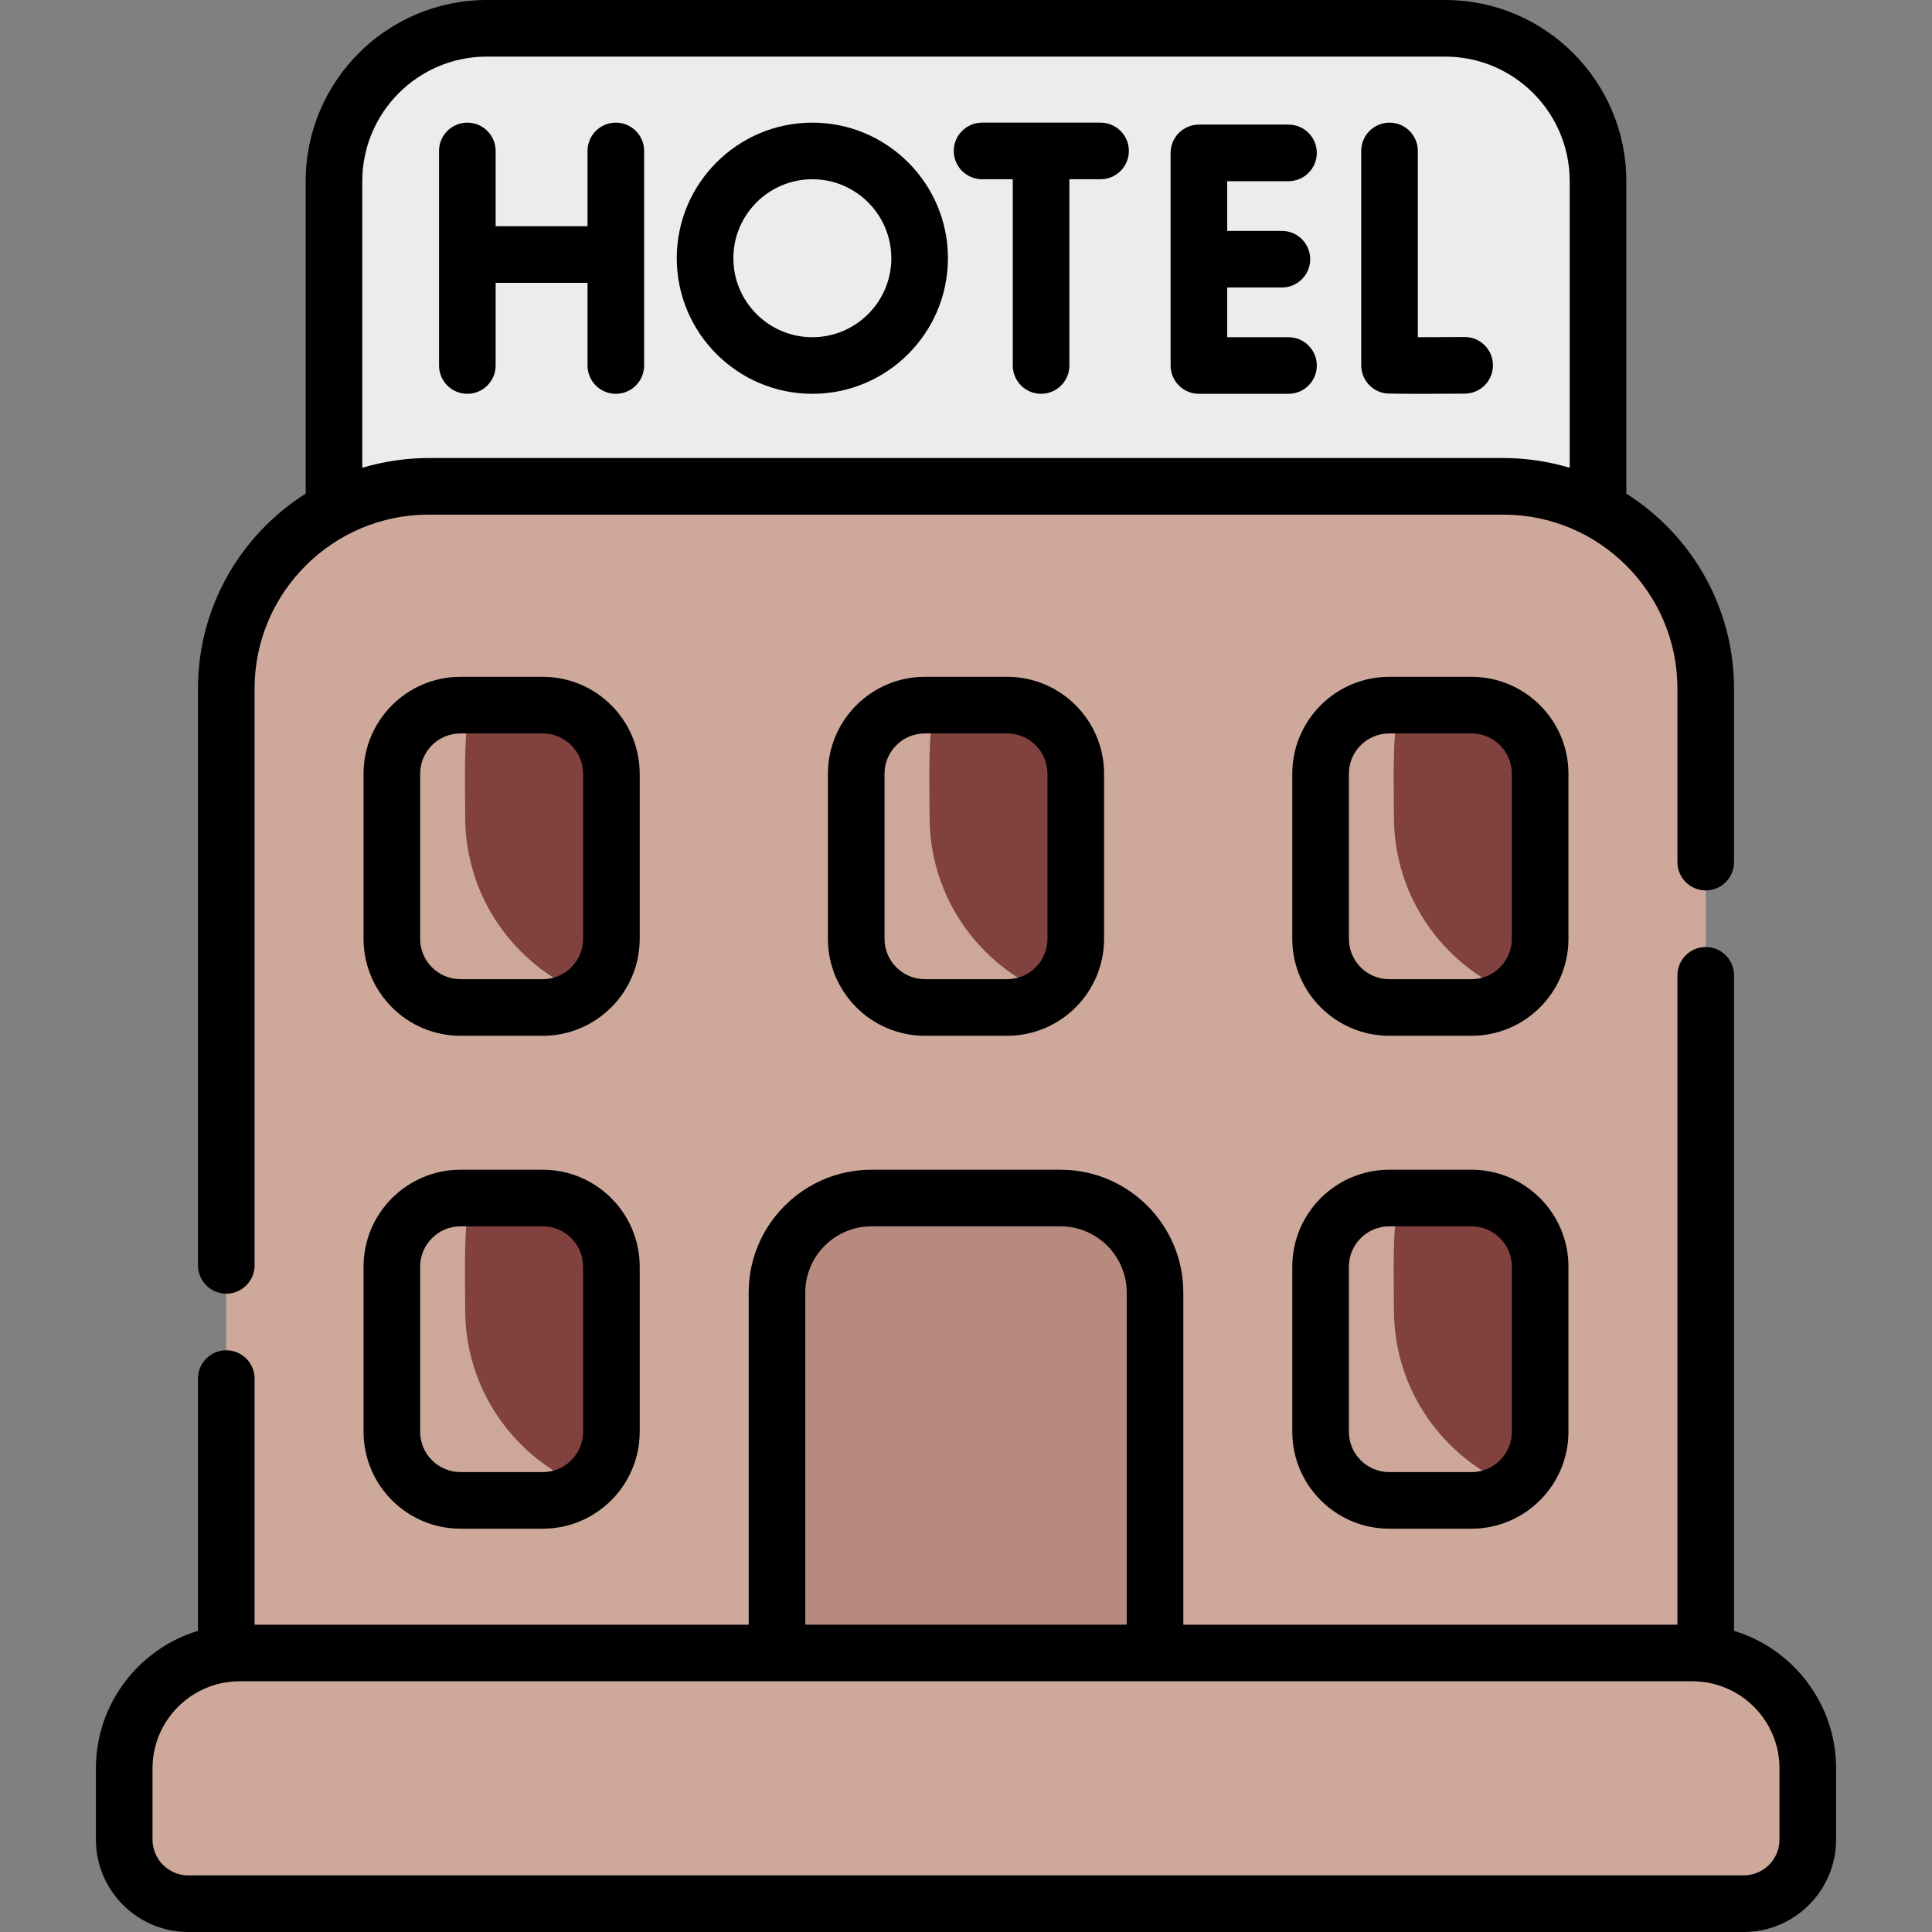
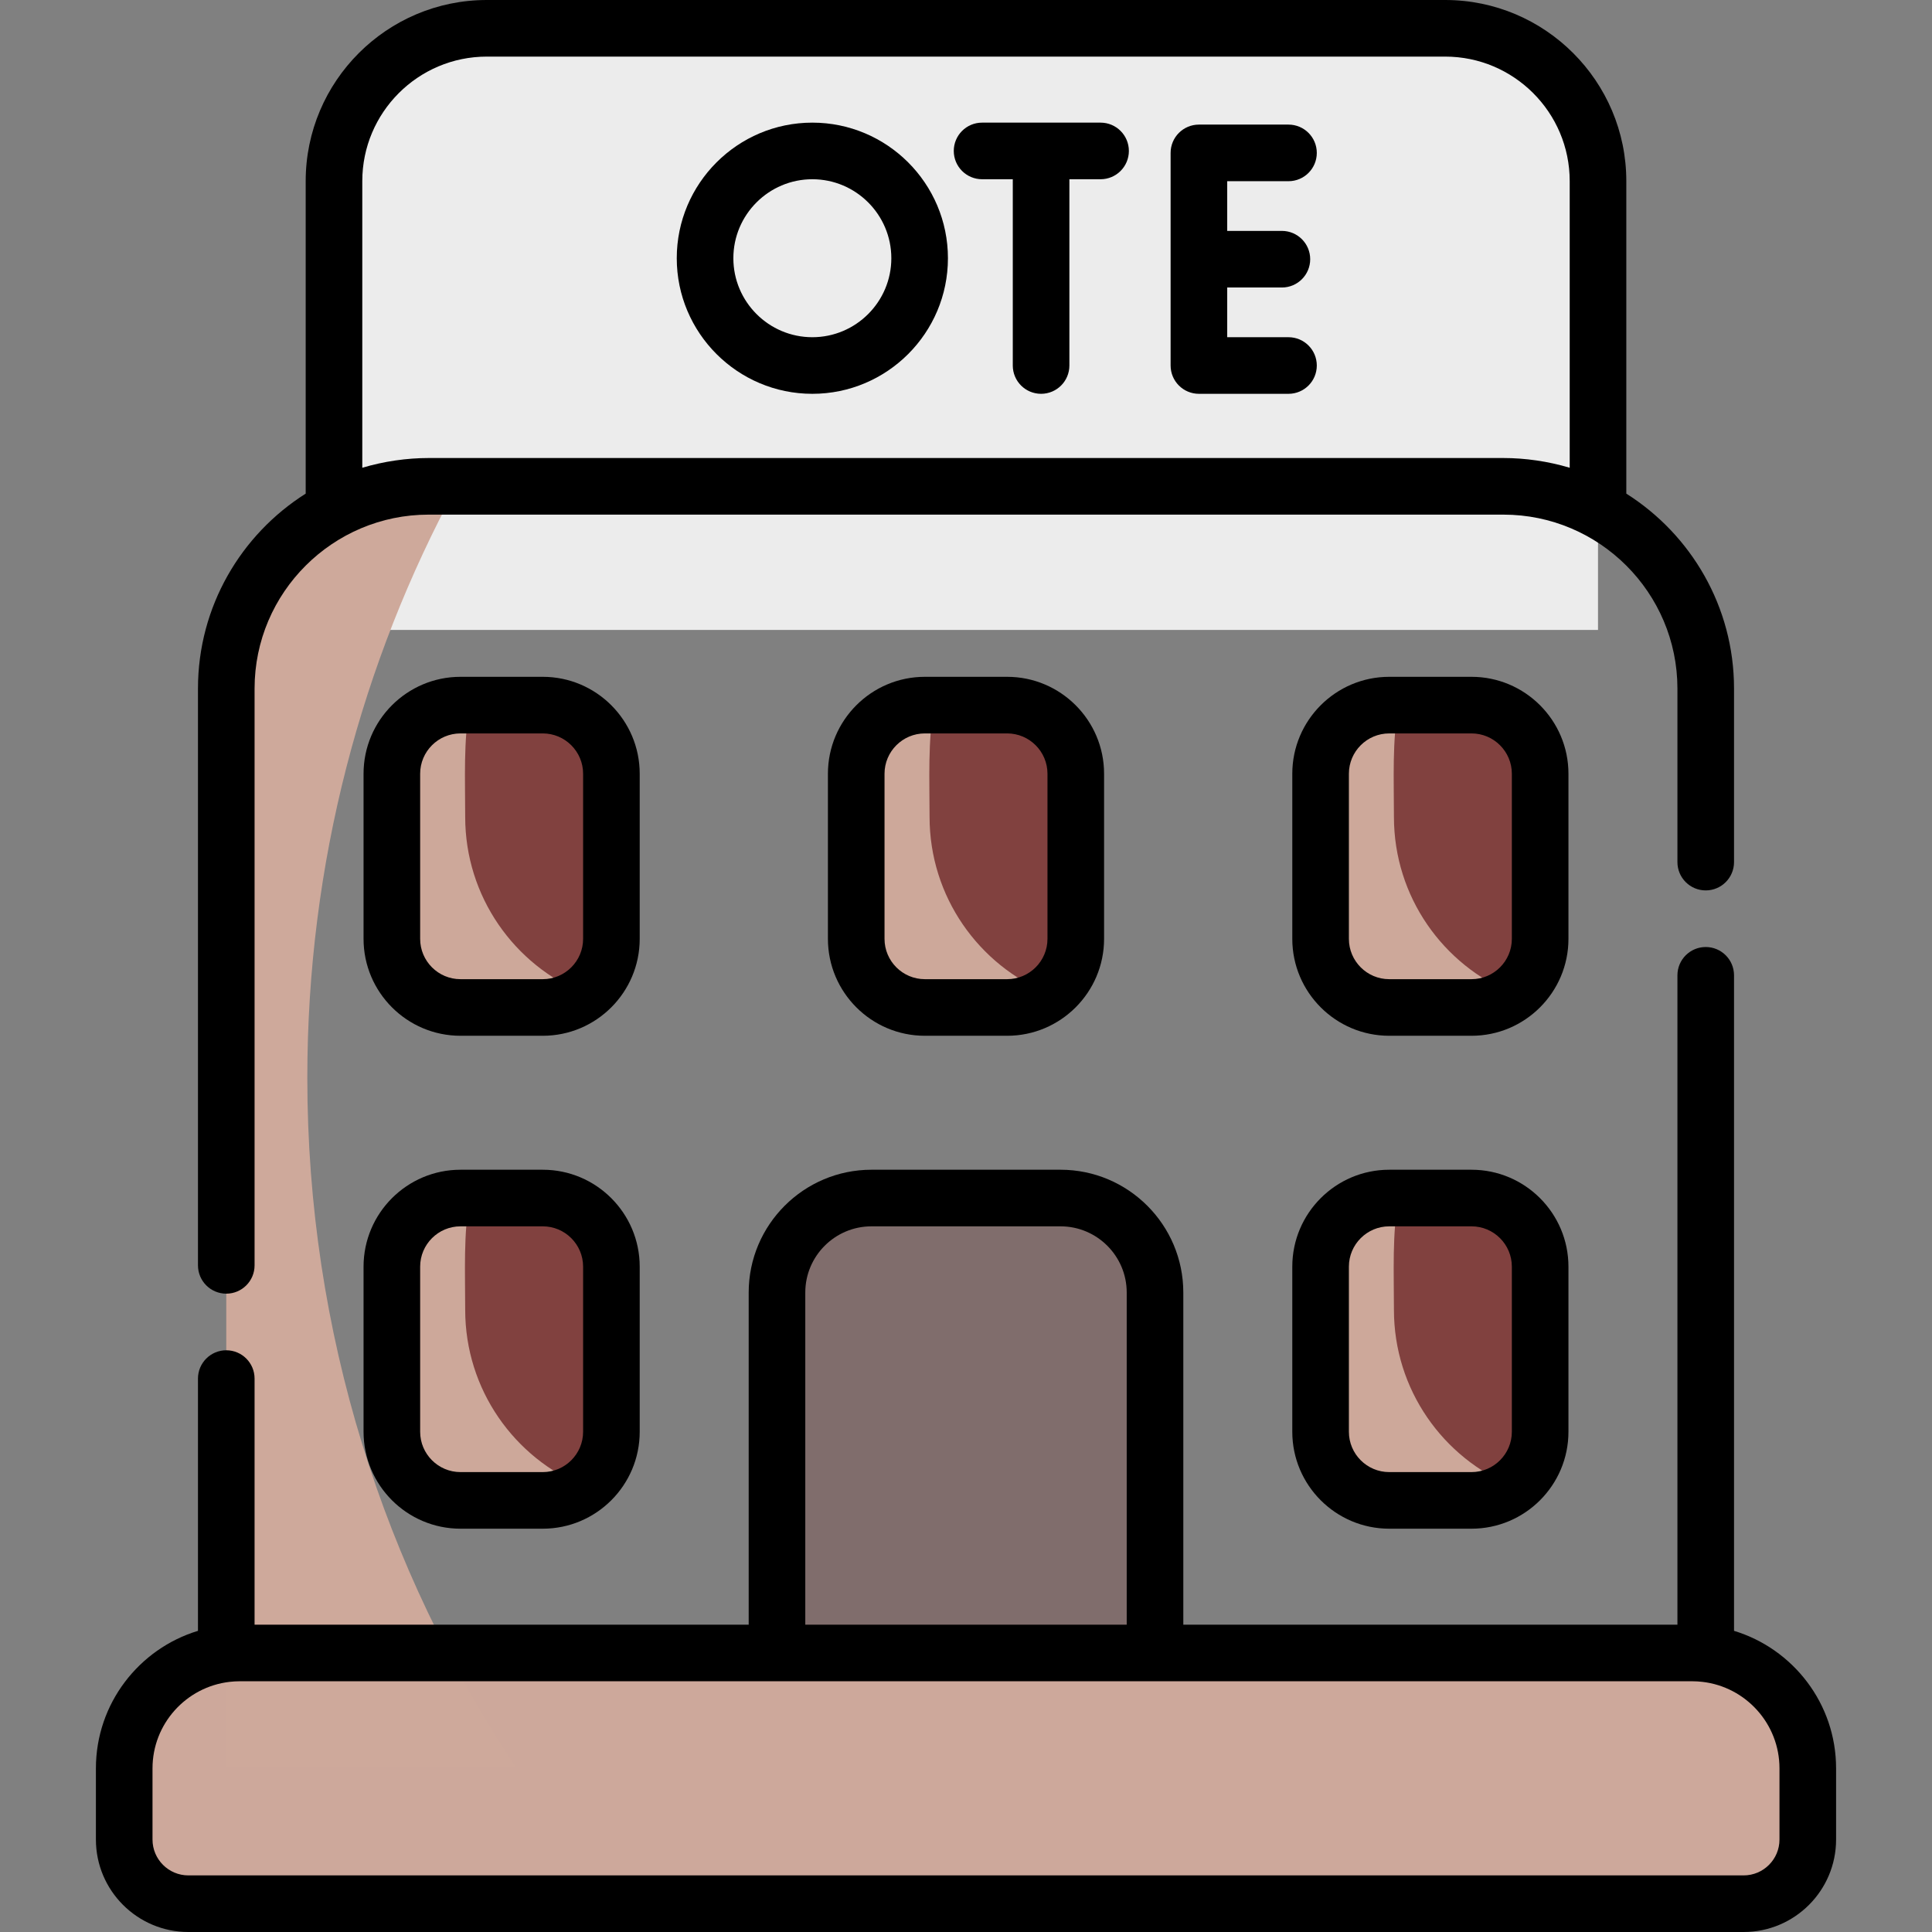
<svg xmlns="http://www.w3.org/2000/svg" fill="none" viewBox="0 0 512 512" height="512" width="512">
  <rect x="0" y="0" width="512" height="512" fill="#808080" stroke="none" />
-   <path fill="#ECECEC" d="M382.989 7.5H129.011C106.643 7.5 88.511 25.633 88.511 48V166.937H423.49V48C423.489 25.633 405.357 7.5 382.989 7.5Z" />
-   <path fill="#CEA99B" d="M398.43 128.881H113.57C83.964 128.881 59.964 152.881 59.964 182.487V468.256H452.035V182.487C452.035 152.881 428.035 128.881 398.43 128.881Z" />
+   <path fill="#ECECEC" d="M382.989 7.5H129.011C106.643 7.5 88.511 25.633 88.511 48V166.937H423.49V48C423.489 25.633 405.357 7.5 382.989 7.5" />
  <path fill-opacity="0.3" fill="#81413F" d="M281.05 317.492H230.95C217.121 317.492 205.91 328.703 205.91 342.532V468.256H306.09V342.532C306.09 328.702 294.879 317.492 281.05 317.492Z" />
  <path fill="#81413F" d="M143.842 317.492H122.033C111.988 317.492 103.845 325.635 103.845 335.68V379.432C103.845 389.477 111.988 397.62 122.033 397.62H143.842C153.887 397.62 162.03 389.477 162.03 379.432V335.68C162.03 325.635 153.887 317.492 143.842 317.492Z" />
  <path fill="#81413F" d="M143.842 186.863H122.033C111.988 186.863 103.845 195.006 103.845 205.051V248.803C103.845 258.848 111.988 266.991 122.033 266.991H143.842C153.887 266.991 162.03 258.848 162.03 248.803V205.051C162.03 195.006 153.887 186.863 143.842 186.863Z" />
  <path fill="#81413F" d="M266.903 186.863H245.094C235.049 186.863 226.906 195.006 226.906 205.051V248.803C226.906 258.848 235.049 266.991 245.094 266.991H266.903C276.948 266.991 285.091 258.848 285.091 248.803V205.051C285.092 195.006 276.949 186.863 266.903 186.863Z" />
  <path fill="#81413F" d="M368.158 317.492H389.967C400.012 317.492 408.155 325.635 408.155 335.68V379.432C408.155 389.477 400.012 397.62 389.967 397.62H368.158C358.113 397.62 349.969 389.477 349.969 379.432V335.68C349.97 325.635 358.113 317.492 368.158 317.492Z" />
  <path fill="#81413F" d="M368.158 186.863H389.967C400.012 186.863 408.155 195.006 408.155 205.051V248.803C408.155 258.848 400.012 266.991 389.967 266.991H368.158C358.113 266.991 349.969 258.848 349.969 248.803V205.051C349.97 195.006 358.113 186.863 368.158 186.863Z" />
  <path fill-opacity="0.99" fill="#CEA99B" d="M448.497 438.053H63.503C46.612 438.053 32.919 451.746 32.919 468.637V487.502C32.919 496.889 40.529 504.499 49.916 504.499H462.084C471.471 504.499 479.081 496.889 479.081 487.502V468.637C479.081 451.746 465.388 438.053 448.497 438.053Z" />
  <path fill="#CEA99B" d="M81.442 285.619C81.442 228.88 95.787 175.494 121.044 128.882H113.57C83.964 128.882 59.964 152.882 59.964 182.487V468.256H136.673C101.791 415.981 81.442 353.179 81.442 285.619Z" />
-   <path fill="#CEA99B" d="M118.773 438.053H63.503C46.612 438.053 32.919 451.746 32.919 468.637V487.502C32.919 496.889 40.529 504.499 49.916 504.499H164.68C146.801 484.4 131.347 462.101 118.773 438.053Z" />
  <path fill-opacity="0.99" fill="#CEA99B" d="M123.282 216.483C123.282 206.65 122.782 196.233 124.519 186.862H122.032C111.987 186.862 103.844 195.005 103.844 205.05V248.802C103.844 258.847 111.987 266.99 122.032 266.99H143.841C147.965 266.99 151.756 265.601 154.807 263.287C136.323 255.785 123.282 237.662 123.282 216.483Z" />
  <path fill-opacity="0.99" fill="#CEA99B" d="M246.345 216.483C246.345 206.65 245.845 196.233 247.582 186.862H245.095C235.05 186.862 226.907 195.005 226.907 205.05V248.802C226.907 258.847 235.05 266.99 245.095 266.99H266.904C271.028 266.99 274.819 265.601 277.87 263.287C259.386 255.785 246.345 237.662 246.345 216.483Z" />
  <path fill-opacity="0.99" fill="#CEA99B" d="M369.408 216.483C369.408 206.65 368.908 196.233 370.645 186.862H368.158C358.113 186.862 349.97 195.005 349.97 205.05V248.802C349.97 258.847 358.113 266.99 368.158 266.99H389.967C394.091 266.99 397.882 265.601 400.933 263.287C382.449 255.785 369.408 237.662 369.408 216.483Z" />
  <path fill-opacity="0.99" fill="#CEA99B" d="M123.282 347.112C123.282 337.279 122.782 326.862 124.519 317.491H122.032C111.987 317.491 103.844 325.634 103.844 335.679V379.431C103.844 389.476 111.987 397.619 122.032 397.619H143.841C147.965 397.619 151.756 396.23 154.807 393.916C136.323 386.414 123.282 368.291 123.282 347.112Z" />
  <path fill-opacity="0.99" fill="#CEA99B" d="M369.408 347.112C369.408 337.279 368.908 326.862 370.645 317.491H368.158C358.113 317.491 349.97 325.634 349.97 335.679V379.431C349.97 389.476 358.113 397.619 368.158 397.619H389.967C394.091 397.619 397.882 396.23 400.933 393.916C382.449 386.414 369.408 368.291 369.408 347.112Z" />
  <path fill="black" d="M143.842 309.992H122.033C107.868 309.992 96.345 321.516 96.345 335.68V379.432C96.345 393.597 107.869 405.12 122.033 405.12H143.842C158.007 405.12 169.53 393.597 169.53 379.432V335.68C169.53 321.516 158.006 309.992 143.842 309.992ZM154.53 379.432C154.53 385.326 149.735 390.12 143.842 390.12H122.033C116.139 390.12 111.345 385.325 111.345 379.432V335.68C111.345 329.786 116.14 324.992 122.033 324.992H143.842C149.736 324.992 154.53 329.787 154.53 335.68V379.432Z" />
  <path fill="black" d="M169.53 205.051C169.53 190.886 158.006 179.363 143.842 179.363H122.033C107.868 179.363 96.345 190.887 96.345 205.051V248.803C96.345 262.968 107.869 274.491 122.033 274.491H143.842C158.007 274.491 169.53 262.968 169.53 248.803V205.051ZM154.53 248.804C154.53 254.698 149.735 259.492 143.842 259.492H122.033C116.139 259.492 111.345 254.698 111.345 248.804V205.052C111.345 199.158 116.14 194.364 122.033 194.364H143.842C149.736 194.364 154.53 199.159 154.53 205.052V248.804Z" />
  <path fill="black" d="M245.095 179.363C230.93 179.363 219.407 190.887 219.407 205.051V248.803C219.407 262.968 230.931 274.491 245.095 274.491H266.904C281.069 274.491 292.592 262.968 292.592 248.803V205.051C292.592 190.886 281.068 179.363 266.904 179.363H245.095ZM277.593 205.051V248.803C277.593 254.697 272.798 259.491 266.905 259.491H245.096C239.202 259.491 234.408 254.697 234.408 248.803V205.051C234.408 199.157 239.203 194.363 245.096 194.363H266.905C272.798 194.363 277.593 199.158 277.593 205.051Z" />
  <path fill="black" d="M389.967 309.992H368.158C353.993 309.992 342.47 321.516 342.47 335.68V379.432C342.47 393.597 353.994 405.12 368.158 405.12H389.967C404.132 405.12 415.655 393.597 415.655 379.432V335.68C415.656 321.516 404.132 309.992 389.967 309.992ZM400.656 379.432C400.656 385.326 395.861 390.12 389.968 390.12H368.159C362.265 390.12 357.471 385.325 357.471 379.432V335.68C357.471 329.786 362.266 324.992 368.159 324.992H389.968C395.862 324.992 400.656 329.787 400.656 335.68V379.432Z" />
  <path fill="black" d="M415.656 205.051C415.656 190.886 404.132 179.363 389.968 179.363H368.159C353.994 179.363 342.471 190.887 342.471 205.051V248.803C342.471 262.968 353.995 274.491 368.159 274.491H389.968C404.133 274.491 415.656 262.968 415.656 248.803V205.051ZM400.656 248.804C400.656 254.698 395.861 259.492 389.968 259.492H368.159C362.265 259.492 357.471 254.698 357.471 248.804V205.052C357.471 199.158 362.266 194.364 368.159 194.364H389.968C395.862 194.364 400.656 199.159 400.656 205.052V248.804Z" />
-   <path fill="black" d="M388.108 89.317C384.331 89.338 379.597 89.357 375.738 89.363V40C375.738 35.858 372.38 32.5 368.238 32.5C364.096 32.5 360.738 35.858 360.738 40V96.816C360.738 100.468 363.369 103.59 366.968 104.208C368.572 104.483 384.842 104.335 388.192 104.316C392.334 104.293 395.673 100.917 395.65 96.774C395.627 92.633 392.237 89.258 388.108 89.317Z" />
-   <path fill="black" d="M163.2 32.5C159.058 32.5 155.7 35.858 155.7 40V59.957H131.349V40C131.349 35.858 127.991 32.5 123.849 32.5C119.707 32.5 116.349 35.858 116.349 40V96.864C116.349 101.007 119.707 104.364 123.849 104.364C127.991 104.364 131.349 101.007 131.349 96.864V74.958H155.7V96.865C155.7 101.008 159.058 104.365 163.2 104.365C167.342 104.365 170.7 101.008 170.7 96.865V40C170.7 35.858 167.342 32.5 163.2 32.5Z" />
  <path fill="black" d="M341.465 48.02C345.607 48.02 348.965 44.661 348.965 40.52C348.965 36.377 345.607 33.02 341.465 33.02H317.724C313.582 33.02 310.224 36.377 310.224 40.52V96.865C310.224 101.008 313.582 104.365 317.724 104.365H341.465C345.607 104.365 348.965 101.008 348.965 96.865C348.965 92.722 345.607 89.365 341.465 89.365H325.224V76.192H339.715C343.857 76.192 347.215 72.834 347.215 68.692C347.215 64.549 343.857 61.191 339.715 61.191H325.224V48.02H341.465Z" />
  <path fill="black" d="M291.663 32.5H260.259C256.117 32.5 252.759 35.858 252.759 40C252.759 44.142 256.117 47.5 260.259 47.5H268.398V96.864C268.398 101.007 271.756 104.364 275.898 104.364C280.04 104.364 283.398 101.007 283.398 96.864V47.5H291.663C295.805 47.5 299.163 44.142 299.163 40C299.163 35.858 295.805 32.5 291.663 32.5Z" />
  <path fill="black" d="M215.28 32.5C195.467 32.5 179.348 48.619 179.348 68.433C179.348 88.246 195.467 104.365 215.28 104.365C235.093 104.365 251.212 88.246 251.212 68.433C251.212 48.62 235.093 32.5 215.28 32.5ZM215.28 89.365C203.738 89.365 194.348 79.975 194.348 68.433C194.348 56.891 203.738 47.5 215.28 47.5C226.822 47.5 236.212 56.89 236.212 68.433C236.212 79.975 226.822 89.365 215.28 89.365Z" />
  <path fill="black" d="M382.989 0H129.011C102.543 0 81.011 21.533 81.011 48V130.816C63.876 141.652 52.465 160.756 52.465 182.486V335.335C52.465 339.477 55.823 342.835 59.965 342.835C64.107 342.835 67.465 339.477 67.465 335.335V182.487C67.465 156.977 88.276 136.382 113.571 136.382H398.43C423.833 136.382 444.536 157.075 444.536 182.487V228.468C444.536 232.61 447.894 235.968 452.036 235.968C456.178 235.968 459.536 232.61 459.536 228.468V182.487C459.536 160.757 448.125 141.653 430.99 130.817V48C430.989 21.533 409.456 0 382.989 0ZM113.57 121.381C107.816 121.381 101.749 122.248 96.01 123.961V48C96.01 29.804 110.814 15 129.01 15H382.988C401.184 15 415.988 29.804 415.988 48V123.961C410.208 122.236 404.157 121.381 398.428 121.381H113.57Z" />
  <path fill="black" d="M52.464 432.189C36.831 436.933 25.418 451.475 25.418 468.637V487.502C25.418 501.01 36.408 511.999 49.916 511.999H462.084C475.592 511.999 486.582 501.009 486.582 487.502V468.637C486.582 451.475 475.169 436.933 459.536 432.189V258.468C459.536 254.326 456.178 250.968 452.036 250.968C447.894 250.968 444.536 254.326 444.536 258.468V430.552H313.59V342.531C313.59 324.589 298.993 309.991 281.05 309.991H230.95C213.007 309.991 198.41 324.589 198.41 342.531V430.552H67.464V365.336C67.464 361.194 64.106 357.836 59.964 357.836C55.822 357.836 52.464 361.194 52.464 365.336V432.189ZM471.581 468.637V487.502C471.581 492.739 467.32 496.999 462.083 496.999H49.916C44.679 496.999 40.418 492.739 40.418 487.502V468.637C40.418 456.816 49.35 447.048 60.818 445.713H60.822C61.761 445.605 62.638 445.552 63.503 445.552H448.497C449.361 445.552 450.238 445.604 451.178 445.713H451.185C462.651 447.05 471.581 456.818 471.581 468.637ZM213.41 342.532C213.41 332.86 221.279 324.992 230.95 324.992H281.051C290.722 324.992 298.591 332.86 298.591 342.532V430.553H213.41V342.532Z" />
</svg>